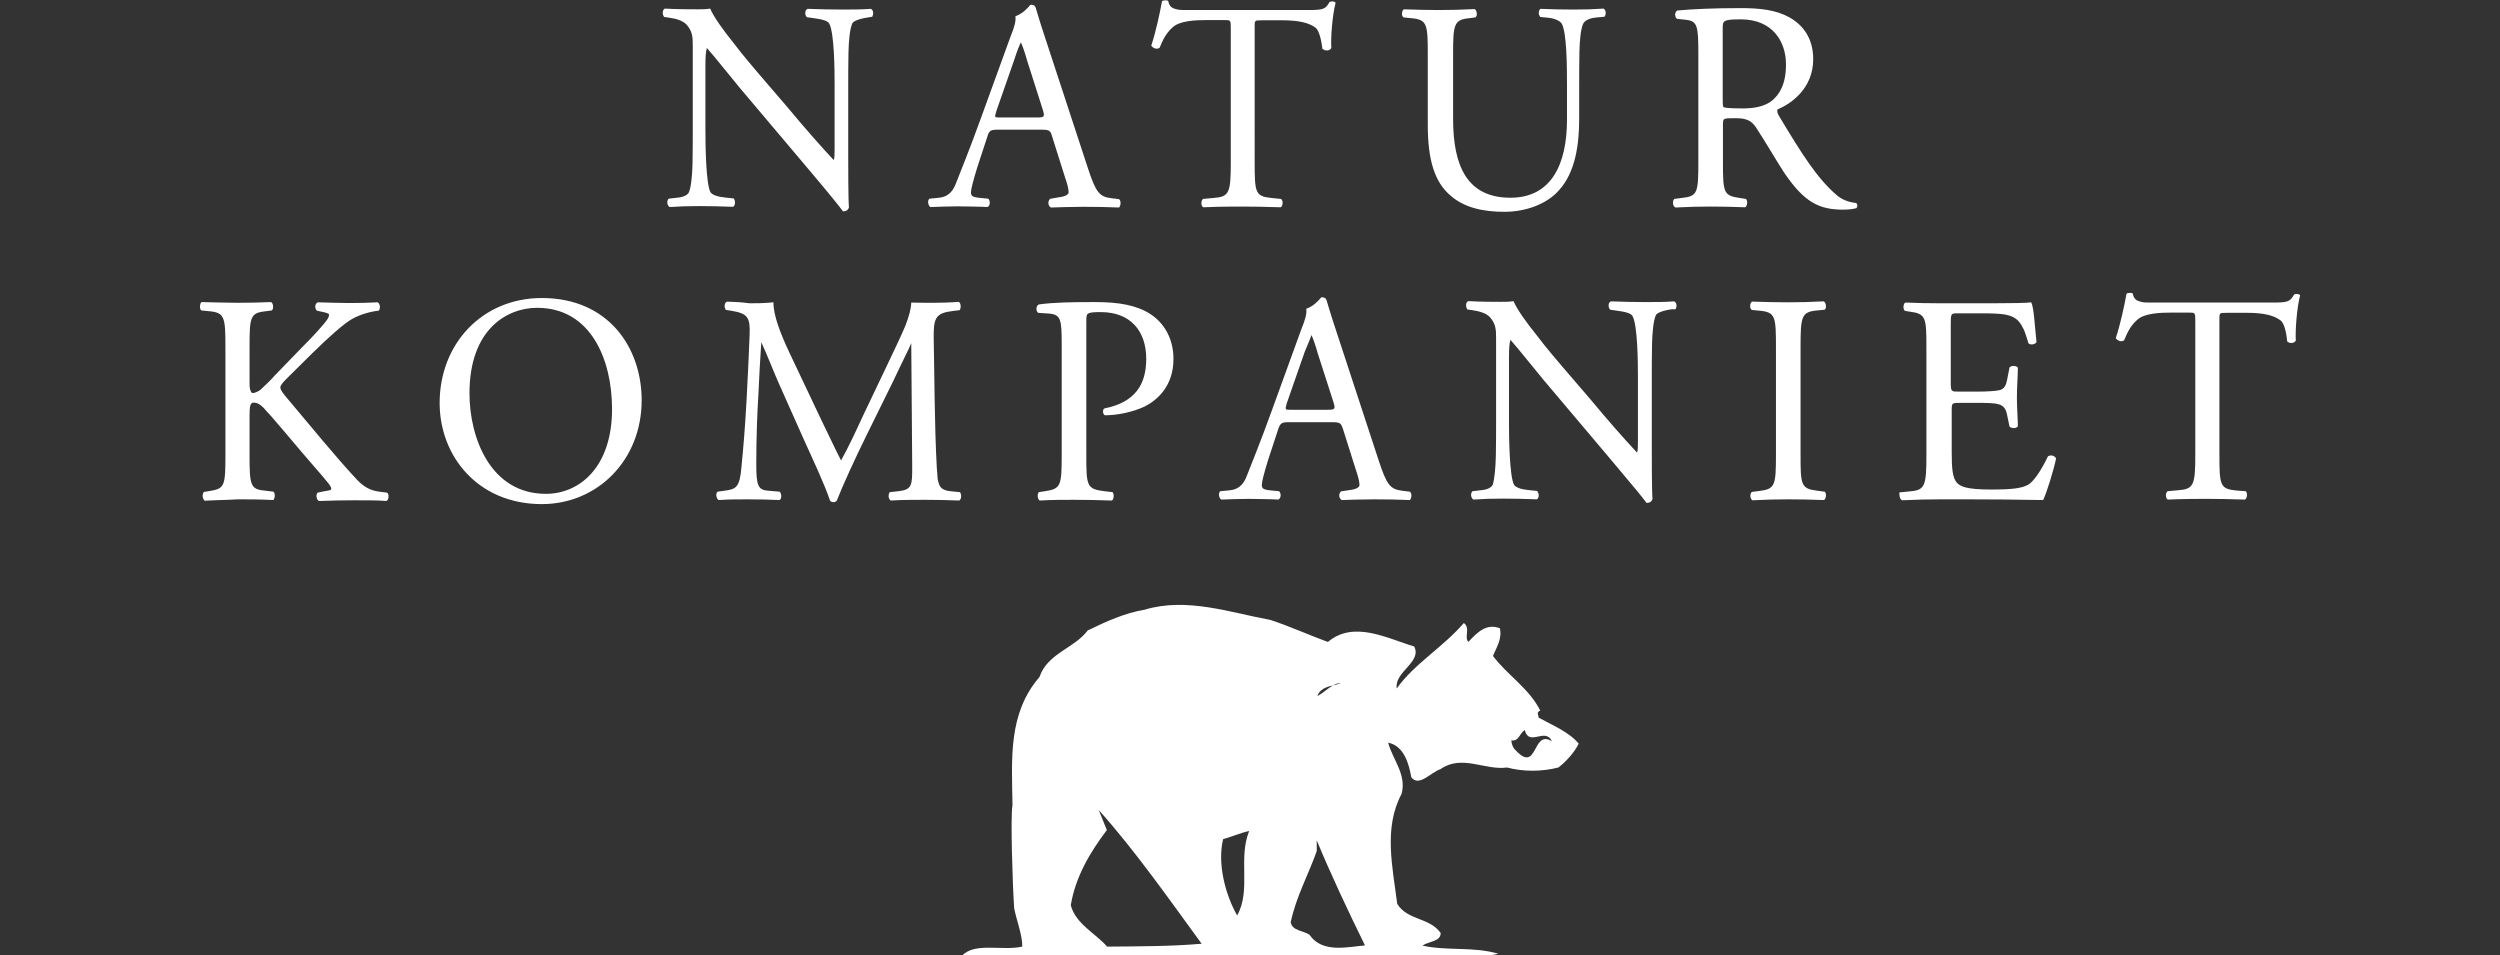
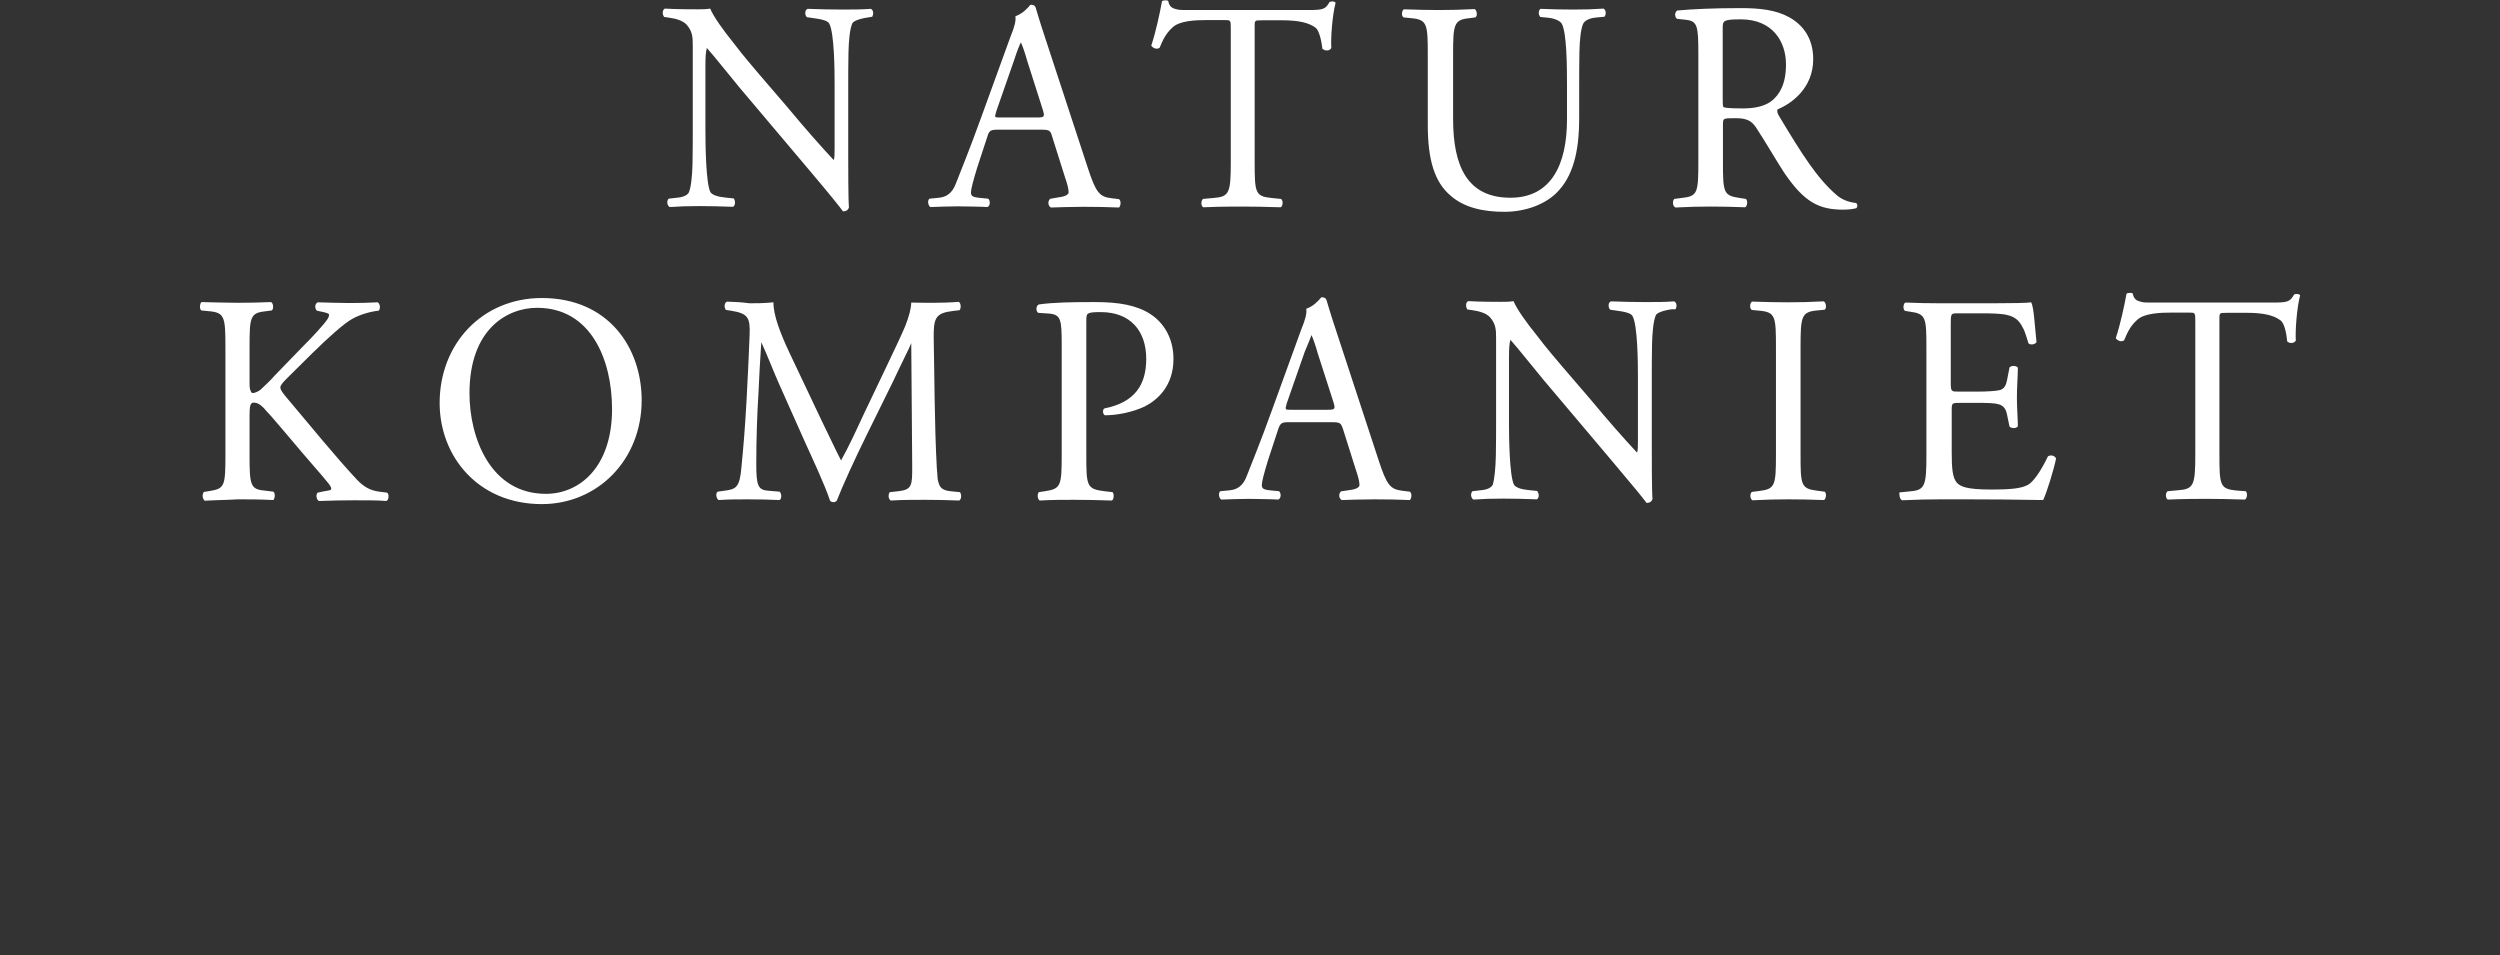
<svg xmlns="http://www.w3.org/2000/svg" id="Laag_1" data-name="Laag 1" viewBox="0 0 104.69 40">
  <rect x="0" y="0" width="104.69" height="40" fill="#333333" stroke="none" />
  <defs>
    <style>
      .cls-1 {
        fill: #fff;
      }
    </style>
  </defs>
  <path class="cls-1" d="M8.57,20.95c-.09-.04-.12-.25-.03-.35l.25-.04c.62-.1.65-.22.65-1.52v-4.47c0-1.31-.03-1.48-.7-1.54l-.31-.03c-.09-.06-.06-.31.01-.35.6.01.98.03,1.52.03.47,0,.88-.01,1.39-.03.1.04.12.29.03.35l-.23.03c-.68.07-.7.23-.7,1.54v1.44c0,.12,0,.23.03.32s.06.13.1.13c.1,0,.23-.07.32-.13.16-.15.48-.45.6-.6l1.29-1.33c.23-.22.81-.85.92-1.03.06-.09.07-.15.07-.19,0-.03-.03-.06-.19-.1l-.32-.07c-.1-.1-.09-.28.03-.35.43.01.91.03,1.33.03s.82-.01,1.19-.03c.1.07.12.26.04.35-.32.03-.79.16-1.12.35-.34.19-1,.78-1.67,1.44l-1.07,1.06c-.18.18-.26.28-.26.37,0,.07.06.18.22.37,1.14,1.35,2.05,2.48,2.99,3.49.28.29.54.45.94.5l.32.04c.1.07.07.31-.03.35-.32-.03-.79-.03-1.35-.03-.48,0-.91.01-1.47.03-.1-.03-.15-.26-.06-.35l.29-.06c.09-.01.16-.03.21-.04.06-.01.07-.04.07-.06,0-.03-.01-.07-.04-.12s-.07-.1-.12-.16c-.23-.29-.54-.63-1-1.17l-.95-1.12-.43-.5c-.12-.13-.22-.23-.29-.32-.16-.16-.28-.22-.41-.22-.15,0-.18.13-.18.57v1.6c0,1.31.03,1.47.68,1.52l.32.04c.09.06.06.31-.01.35-.6-.03-1-.03-1.47-.03-.51.03-.92.03-1.42.06h-.01ZM18.41,16.87c0,2.24,1.61,4.24,4.28,4.24,2.32,0,4.18-1.83,4.18-4.35,0-2.2-1.39-4.28-4.18-4.28-2.48,0-4.28,1.9-4.28,4.4M25.63,17.13c0,2.43-1.36,3.55-2.77,3.55-2.33,0-3.2-2.36-3.2-4.21,0-2.71,1.6-3.58,2.83-3.58,2.26,0,3.14,2.18,3.14,4.24M30.44,12.63c-.12.06-.12.26-.04.35l.21.03c.72.12.81.28.78,1.04-.03.69-.07,1.74-.13,2.77-.07,1.23-.13,1.9-.21,2.73-.07.87-.23.94-.72,1l-.28.04c-.09.07-.06.28.04.35.41-.03.84-.03,1.22-.03.45,0,.92.01,1.33.03.1-.04.1-.26.01-.35l-.47-.04c-.44-.03-.51-.21-.51-1.13,0-1.06.04-2.15.09-2.92.03-.7.07-1.42.12-2.17.26.56.5,1.2.75,1.76l1.07,2.4c.28.62.85,1.83,1.06,2.48.03.04.1.06.13.06.04,0,.1-.01.15-.06.22-.57.75-1.74,1.29-2.83l1.07-2.17c.12-.25.29-.62.45-.94s.29-.6.31-.66l.04,5.16c0,.79,0,.97-.57,1.04l-.37.04c-.07.09-.07.28.04.35.48-.03,1.03-.03,1.45-.03s.92.01,1.42.03c.1-.06.1-.26.03-.35l-.4-.04c-.28-.03-.41-.12-.47-.28-.03-.07-.06-.18-.07-.29s-.01-.25-.03-.41c-.1-1.79-.1-4.09-.13-5.41-.01-.87.07-1.07.82-1.16l.26-.03c.07-.06.07-.29-.03-.35-.37.03-.76.04-1.07.04-.23,0-.48,0-.92-.01-.01.28-.1.59-.25.98-.16.38-.38.84-.65,1.41l-1.13,2.37c-.29.63-.59,1.28-.91,1.85-.28-.54-.54-1.12-.82-1.68l-1.36-2.87c-.37-.79-.66-1.55-.65-2.07-.4.04-.72.04-1,.04-.31-.04-.59-.06-.97-.07M43.92,13.13c.51.04.54.25.54,1.31v4.59c0,1.31-.03,1.44-.7,1.54l-.26.04c-.07.09-.06.29.04.35.53-.03.95-.03,1.45-.03s.88.01,1.57.03c.09-.04.1-.28.03-.35l-.34-.04c-.75-.09-.76-.22-.76-1.54v-5.54c0-.21,0-.31.07-.35.07-.06.23-.07.54-.07,1.23,0,1.9.78,1.9,1.96,0,1.07-.47,1.82-1.74,2.07-.1.03-.09.25.01.29.5,0,1.14-.12,1.67-.37.51-.26,1.2-.84,1.2-1.99,0-.87-.41-1.52-.97-1.88-.57-.37-1.32-.5-2.3-.5s-1.74.01-2.37.1c-.12.06-.13.26-.03.35l.44.03h0ZM56.15,20.59c-.1.07-.09.29.04.35.35-.01.81-.03,1.38-.03s.95.01,1.47.03c.07-.06.1-.28,0-.35l-.32-.04c-.5-.06-.65-.23-1-1.31l-1.64-5c-.18-.54-.37-1.12-.53-1.67-.03-.1-.13-.13-.22-.12-.13.16-.34.38-.63.48.03.19-.03.43-.21.87l-1.22,3.36c-.5,1.39-.84,2.2-1.06,2.77-.16.44-.43.57-.7.6l-.41.04c-.09.07-.06.29.04.35.32-.01.75-.03,1.14-.03.56.01.92.01,1.25.03.13-.06.12-.28.03-.35l-.4-.04c-.28-.03-.32-.09-.32-.23,0-.13.09-.47.26-1.03l.43-1.31c.09-.25.15-.28.44-.28h1.8c.35,0,.38.03.47.29l.53,1.68c.1.29.16.51.16.66,0,.1-.15.18-.4.21l-.4.06M54.92,14.03c.07.15.18.47.26.76l.65,2.02c.1.32.09.35-.25.35h-1.47c-.18,0-.25,0-.26-.03-.01-.01-.01-.03-.01-.07.01-.04.03-.09.04-.16l.75-2.15c.15-.35.26-.63.29-.72M70.15,12.97c.07-.09.09-.28-.04-.35-.41.03-.72.03-1.23.03-.45,0-.87-.01-1.42-.03-.12.04-.13.26-.03.35l.21.03c.48.06.66.13.72.23.22.37.23,1.98.23,2.57v2.65c0,.25,0,.44-.04.5-.56-.6-1.16-1.28-1.96-2.24l-1.16-1.35c-.19-.23-.65-.75-1.07-1.31-.44-.54-.85-1.12-.98-1.44-.16.03-.35.03-.54.03-.22,0-.85,0-1.36-.03-.12.06-.1.26-.03.35l.21.03c.28.04.57.12.73.29.25.28.26.53.26.88v3.59c0,.29,0,.82-.01,1.33s-.06,1-.13,1.22c-.06.12-.23.21-.51.23l-.34.04c-.09.09-.07.28.04.35.43-.03.75-.04,1.25-.04.44,0,.87.01,1.41.03.1-.07.1-.23.01-.35l-.38-.04c-.29-.03-.51-.1-.59-.22-.19-.37-.21-1.98-.21-2.57v-2.71c0-.37.01-.63.06-.79.26.28,1.06,1.29,1.38,1.67l2.77,3.28c1.04,1.23,1.39,1.66,1.55,1.88.15,0,.22-.07.25-.16-.03-.32-.03-1.8-.03-2.17v-2.98c0-.28,0-.81.01-1.32s.06-1.01.16-1.23c.04-.09.26-.19.66-.25h.16M73.38,20.95c.6-.03,1.01-.04,1.51-.04s.88.01,1.49.03c.09-.04.12-.29.03-.35l-.31-.04c-.69-.09-.7-.23-.7-1.55v-4.43c0-1.32.03-1.51.7-1.57l.31-.03c.09-.06.06-.31-.04-.35-.6.03-1,.04-1.48.04s-.91-.01-1.52-.03c-.09.04-.12.29-.01.35l.31.03c.69.06.7.25.7,1.57v4.43c0,1.32-.03,1.47-.7,1.55l-.31.04c-.1.09-.07.31.03.35h0ZM79.63,20.95c.7-.03,1.12-.04,1.63-.04h1.07c1.07,0,2.12.01,3.23.03.16-.34.45-1.29.54-1.74-.06-.13-.23-.16-.34-.09-.31.65-.63,1.09-.85,1.2-.26.13-.6.19-1.52.19-1.06,0-1.29-.13-1.44-.28-.19-.21-.22-.62-.22-1.28v-1.76c0-.31.01-.31.37-.31h.69c.47,0,.75.01.91.06.22.06.31.23.35.45l.1.48c.07.09.29.09.35-.01,0-.28-.04-.75-.04-1.19,0-.47.04-.95.04-1.26-.06-.1-.28-.1-.35-.01l-.1.51c-.06.31-.15.37-.28.43-.15.04-.51.07-1.01.07h-.69c-.19,0-.28,0-.32-.04-.04-.03-.06-.1-.06-.29v-2.48c0-.23,0-.35.04-.41.03-.06.12-.06.29-.06h.87c.53,0,.91.01,1.16.07.31.07.48.22.6.43.06.1.12.21.16.34.04.12.09.26.13.41.07.09.28.06.34-.04-.03-.28-.06-.63-.09-.95-.03-.32-.07-.6-.13-.72-.15.03-.84.04-1.61.04h-2.24c-.48,0-.9-.01-1.42-.03-.09.04-.12.29-.01.35l.19.03c.69.09.7.25.7,1.54v4.47c0,1.31-.06,1.47-.72,1.52l-.41.04c-.01.06,0,.28.1.32h0ZM95.79,14.3c.07.09.29.09.35-.04-.03-.37.04-1.38.18-1.89-.03-.07-.18-.07-.25-.04-.18.31-.26.34-.91.34h-5.22c-.12,0-.22-.01-.31-.04-.18-.04-.28-.13-.32-.34-.04-.04-.22-.03-.26.01-.09.5-.26,1.29-.45,1.86.06.1.23.18.35.09.13-.31.25-.59.54-.85.29-.28.94-.31,1.45-.31h.66c.19,0,.26,0,.29.04.04.04.04.13.04.32v5.56c0,1.31-.06,1.47-.72,1.52l-.44.04c-.1.07-.09.31.01.35.76-.03,1.19-.03,1.66-.03s.88.01,1.57.03c.09-.04.12-.29.03-.35l-.4-.03c-.68-.07-.7-.22-.7-1.52v-5.76c0-.06.01-.09.03-.12.03-.04.1-.04.29-.04h.85c.66,0,1.1.1,1.38.31.18.12.26.57.29.9M36.51.72c.07-.09.09-.28-.04-.35-.41.03-.72.03-1.23.03-.45,0-.87-.01-1.42-.03-.12.04-.13.26-.03.35l.21.03c.48.06.66.13.72.23.22.37.23,1.98.23,2.57v2.65c0,.25,0,.44-.04.5-.56-.6-1.16-1.28-1.96-2.24l-1.16-1.35c-.19-.23-.65-.75-1.07-1.31-.44-.54-.85-1.12-.98-1.44-.16.03-.35.03-.54.03-.22,0-.85,0-1.36-.03-.12.06-.1.26-.03.35l.21.03c.29.04.57.12.73.29.25.28.26.53.26.88v3.59c0,.29,0,.82-.01,1.33s-.06,1-.15,1.22c-.06.12-.23.21-.51.23l-.34.04c-.09.09-.07.28.04.35.43-.03.75-.04,1.25-.04.44,0,.87.01,1.41.03.1-.07.1-.23.03-.35l-.38-.04c-.29-.03-.51-.1-.6-.22-.19-.37-.21-1.98-.21-2.57v-2.68c0-.37.01-.63.06-.79.26.28,1.06,1.29,1.38,1.67l2.77,3.28c1.04,1.23,1.39,1.67,1.55,1.89.15,0,.22-.07.25-.16-.03-.32-.03-1.8-.03-2.18v-2.98c0-.28,0-.81.01-1.32s.06-1.01.16-1.23c.04-.09.26-.19.66-.25l.18-.03M43.97,8.34c-.1.07-.09.29.04.35.35-.01.81-.03,1.38-.03s.95.01,1.47.03c.07-.06.1-.28,0-.35l-.32-.04c-.5-.06-.65-.23-1-1.31l-1.64-5c-.18-.54-.37-1.12-.53-1.67-.03-.1-.13-.13-.22-.12-.13.16-.34.38-.63.48.03.19-.03.43-.21.87l-1.22,3.36c-.5,1.39-.84,2.2-1.06,2.77-.16.44-.43.57-.7.6l-.41.04c-.09.07-.06.29.04.35.32-.01.75-.03,1.14-.03.56.01.94.01,1.25.03.13-.06.12-.28.03-.35l-.4-.04c-.28-.03-.32-.09-.32-.23,0-.13.09-.47.26-1.03l.43-1.31c.07-.25.15-.28.44-.28h1.8c.35,0,.4.03.47.29l.53,1.68c.1.29.16.51.16.65,0,.1-.15.18-.4.21l-.4.07M42.75,1.77c.07.15.18.47.26.76l.65,2.04c.1.32.09.35-.25.35h-1.47c-.18,0-.25,0-.26-.03-.01-.01-.01-.03,0-.07,0-.04.03-.09.04-.16l.75-2.15c.12-.37.23-.65.28-.73M55.4,2.05c.07.09.29.09.35-.04-.03-.37.04-1.38.18-1.89-.03-.07-.18-.07-.25-.04-.18.31-.26.34-.91.34h-5.22c-.12,0-.22-.01-.31-.04-.18-.04-.28-.13-.32-.34-.04-.04-.22-.03-.26.01-.09.5-.26,1.29-.45,1.86.06.1.23.18.35.09.13-.31.25-.59.54-.85.29-.28.94-.31,1.45-.31h.66c.19,0,.26,0,.29.04.04.04.04.13.04.32v5.57c0,1.31-.06,1.47-.72,1.52l-.44.04c-.1.07-.09.31.01.35.76-.03,1.19-.03,1.66-.03s.88.01,1.58.03c.09-.04.12-.29.01-.35l-.4-.04c-.68-.07-.7-.22-.7-1.52V1.01c0-.06.01-.09.03-.12.03-.04.1-.04.29-.04h.85c.66,0,1.1.1,1.38.31.16.12.25.57.29.9M61.79.72c.09-.06.06-.29-.04-.34-.59.03-.98.04-1.47.04s-.88-.01-1.49-.03c-.09.04-.12.28-.01.34l.31.03c.68.06.7.25.7,1.54v2.93c0,1.48.29,2.39.94,2.95.59.53,1.42.69,2.26.69.9,0,1.79-.32,2.3-.91.68-.75.84-1.9.84-2.99v-1.42c0-.35,0-.88.01-1.38s.06-.95.15-1.16c.06-.15.28-.26.59-.28l.31-.03c.06-.07.09-.26-.04-.34-.43.03-.75.04-1.26.04-.47,0-.91-.01-1.38-.03-.09.06-.1.23-.01.34l.31.03c.29.03.5.12.59.25.21.37.22,1.79.22,2.57v1.44c0,1.89-.66,3.28-2.37,3.28-1.8,0-2.4-1.31-2.4-3.3v-2.68c0-1.29.03-1.48.7-1.54l.28-.04M70.15,8.69c.56-.03,1-.04,1.49-.04s.88.01,1.44.03c.09-.04.12-.28.03-.35l-.26-.04c-.68-.1-.7-.22-.7-1.52v-1.57c0-.13.01-.19.07-.22.07-.03.21-.03.47-.03.47,0,.66.12.84.38.37.56.87,1.42,1.17,1.88.85,1.26,1.47,1.57,2.49,1.57.23,0,.43-.03.54-.06.07-.06.06-.18-.01-.22-.32-.03-.62-.16-.82-.34-.81-.7-1.44-1.7-2.4-3.3-.06-.1-.1-.21-.06-.28.6-.25,1.49-.9,1.49-2.1,0-.88-.43-1.44-1.01-1.76-.56-.31-1.26-.38-2.01-.38-1.17,0-2.01.04-2.67.1-.12.06-.12.28-.01.35l.38.04c.47.06.51.25.51,1.44v4.5c0,1.31-.03,1.45-.7,1.52l-.31.04c-.09.1-.06.31.04.35h0ZM72.14,1.19c0-.32.01-.38.76-.38,1.32,0,1.89.92,1.89,1.89,0,.84-.28,1.26-.59,1.52-.34.26-.79.32-1.22.32-.62,0-.78-.03-.81-.06-.03-.04-.03-.16-.03-.4V1.19h-.02Z" />
-   <path class="cls-1" d="M64.98,31.02c-.29-.56-.95.26-1.13-.45-.21.13-.26.5-.56.43,0,.13.06.32.19.43.92.97.68-.88,1.49-.4M56.14,28.61c-.12,0-.22.03-.32.09-.26.06-.57.16-.65.45.22-.12.43-.32.65-.45.13-.03.26-.06.32-.09M57.16,39.59c-.72-1.47-1.42-2.95-2.02-4.4v.45c-.34.97-.87,1.92-1.09,2.98.06.37.56.35.79.53.54.78,1.6.5,2.32.44M51.81,38.33c.59-1.06.03-2.37.5-3.53-.31.06-.7.23-1.09.34-.25,1.01.09,2.33.59,3.2M50.32,39.52c-1.35-1.85-2.81-3.93-4.31-5.6l.34.84c-.72.95-1.32,1.98-1.51,3.15.21.79,1.06,1.19,1.52,1.73,1.32-.01,2.71-.01,3.96-.12M55.61,26.88c1.09-.92,2.51-.13,3.61.19.34.66-.84,1.06-.73,1.76.73-1.03,1.92-1.71,2.81-2.74.29.21,0,.6.19.79.37-.4.76-.79,1.32-.57.1.47-.16.82-.29,1.16.59.79,1.52,1.36,1.98,2.29-.19.06-.06.21-.07.29.57.32,1.26.59,1.68,1.09-.16.34-.53.76-.85,1-.7.18-1.48.18-2.15,0-.92.13-1.89-.56-2.79.07-.4.13-.9.76-1.22.34-.1-.57-.31-1.32-.97-1.45.18.69.79,1.35.56,2.15-.76,1.42-.37,3.08-.18,4.6.43.7,1.35.56,1.82,1.22,0,.37-.5.34-.76.53,1.06.23,2.12.03,3.18.34l-.34.07h-22.11c.53-.56,1.68-.18,2.51-.37,0-.5-.23-1.06-.34-1.6-.07-1.03-.16-3.9-.07-4.32-.03-1.95-.19-3.84,1.13-5.37.34-1,1.45-1.19,2.02-1.95.76-.37,1.55-.73,2.39-.87,1.76-.53,3.61.13,5.26.43.79.26,1.61.63,2.4.92" />
</svg>